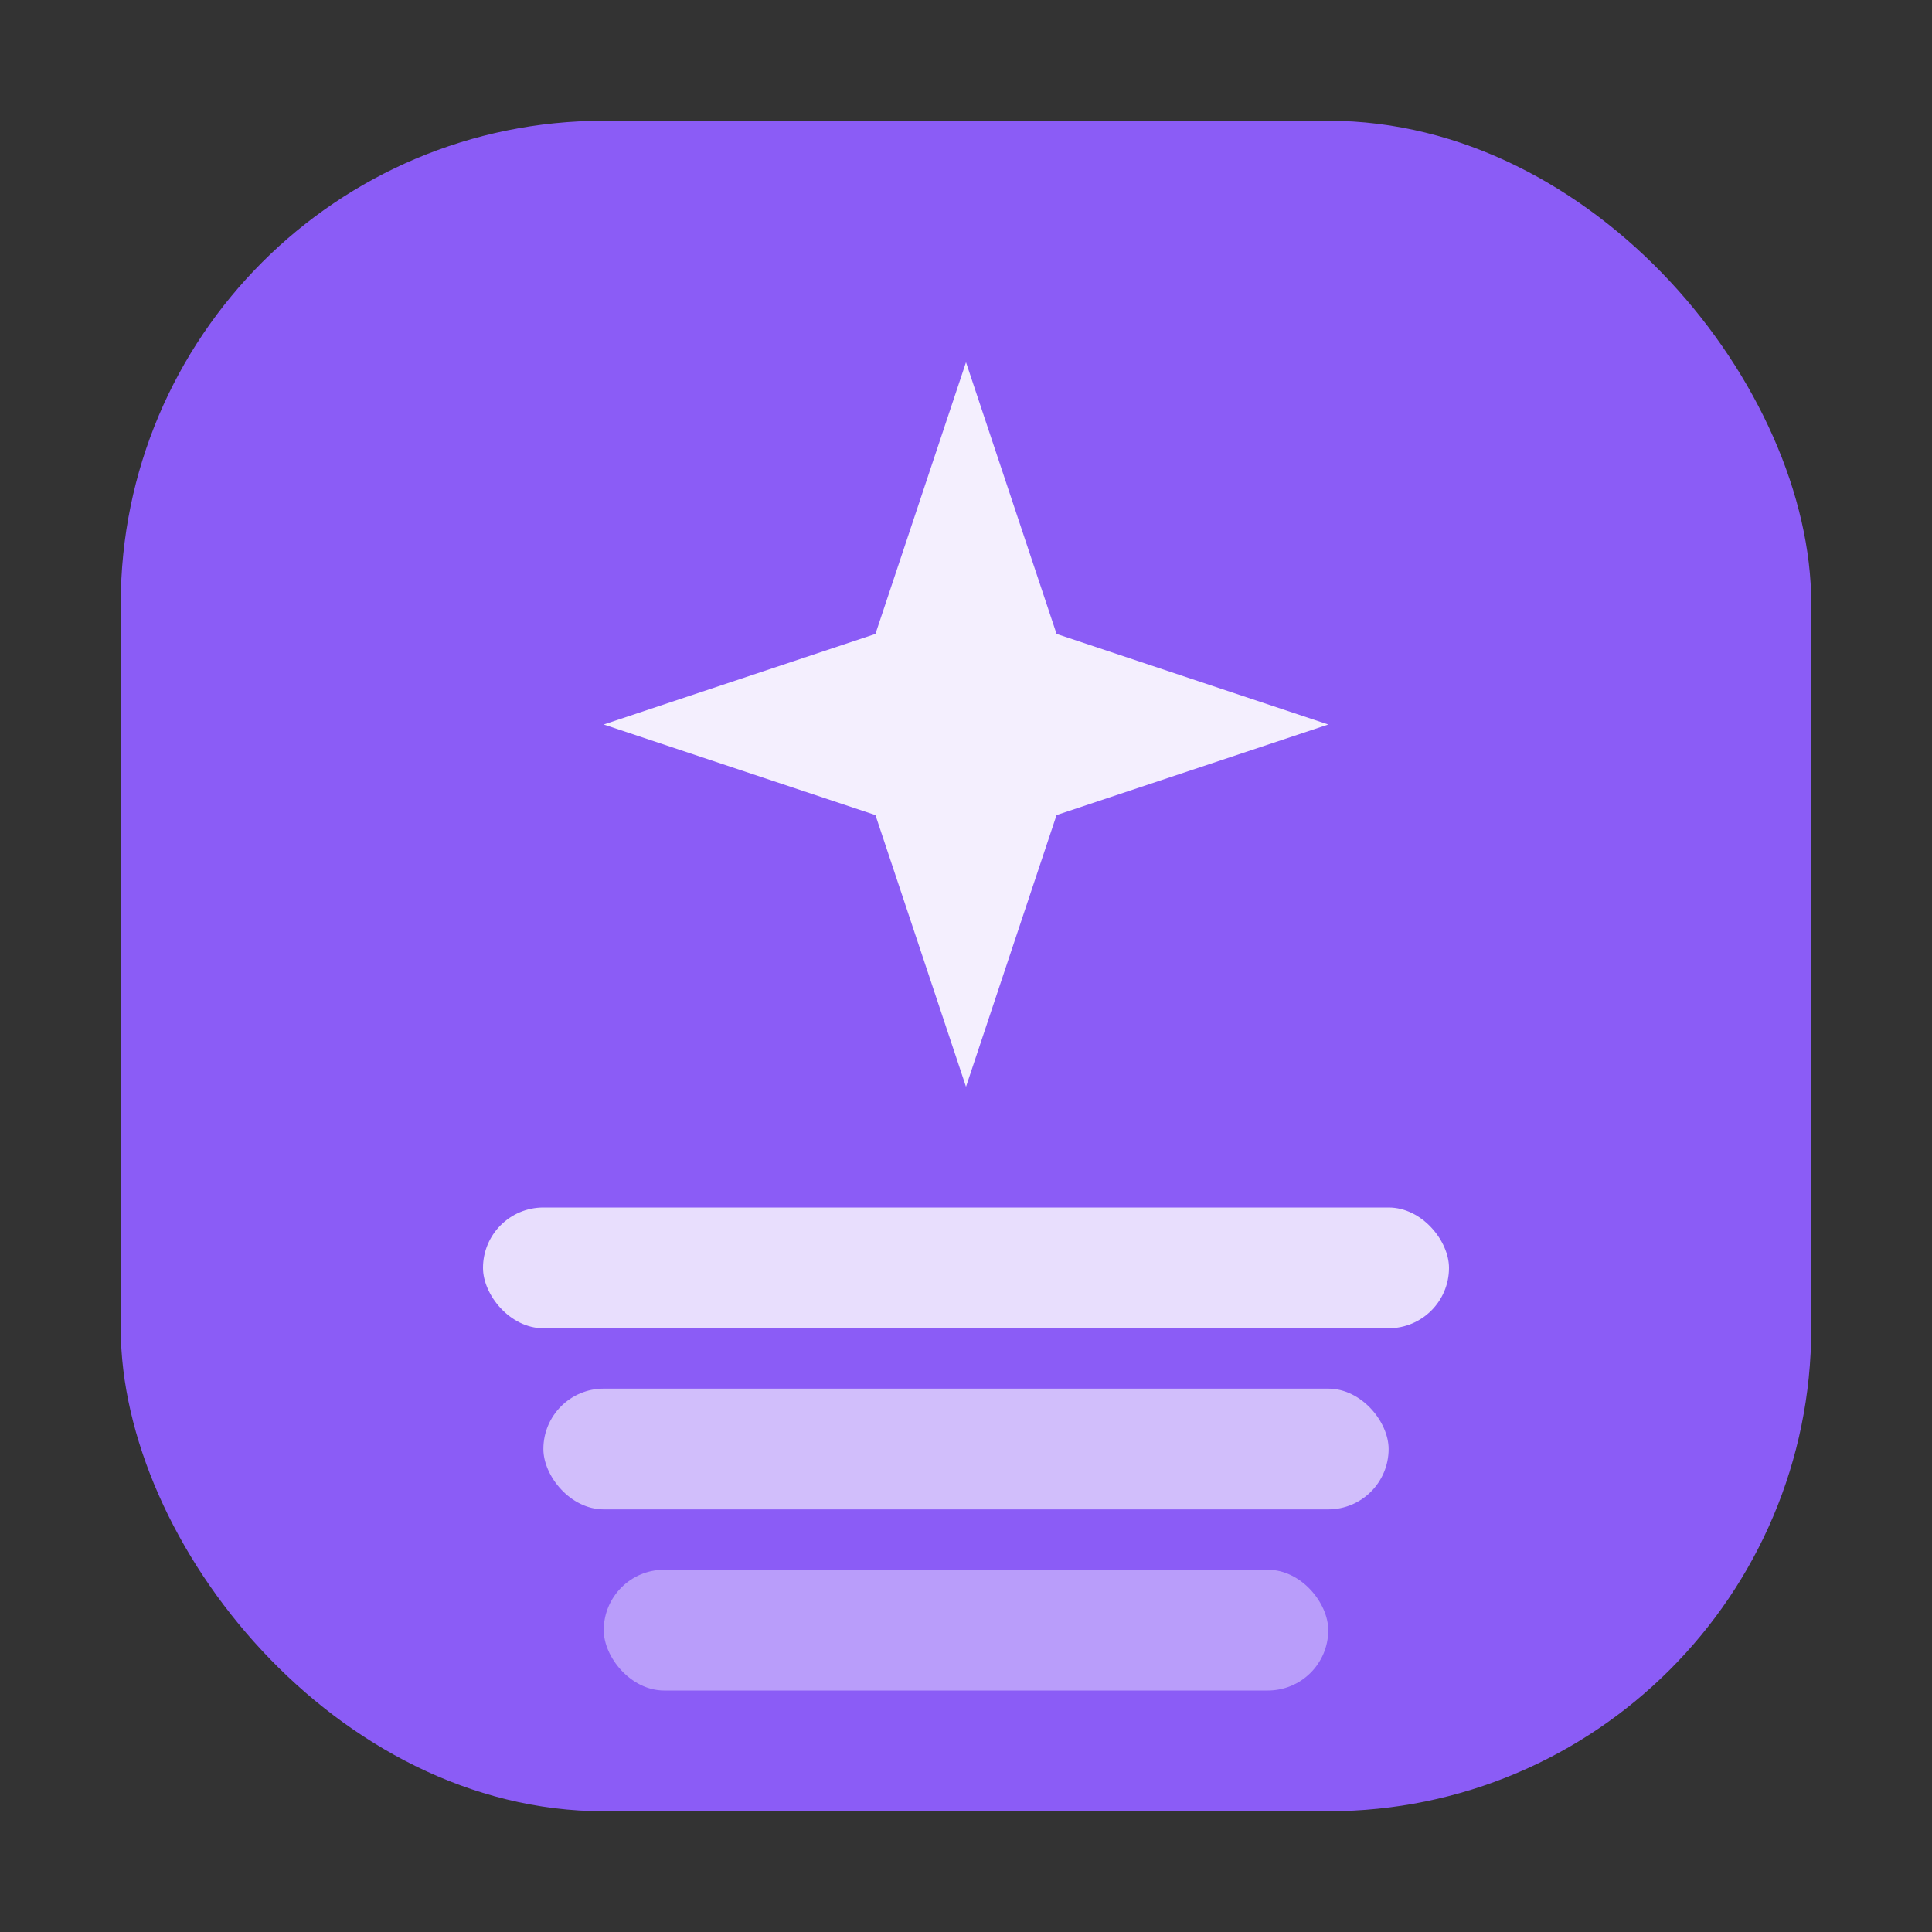
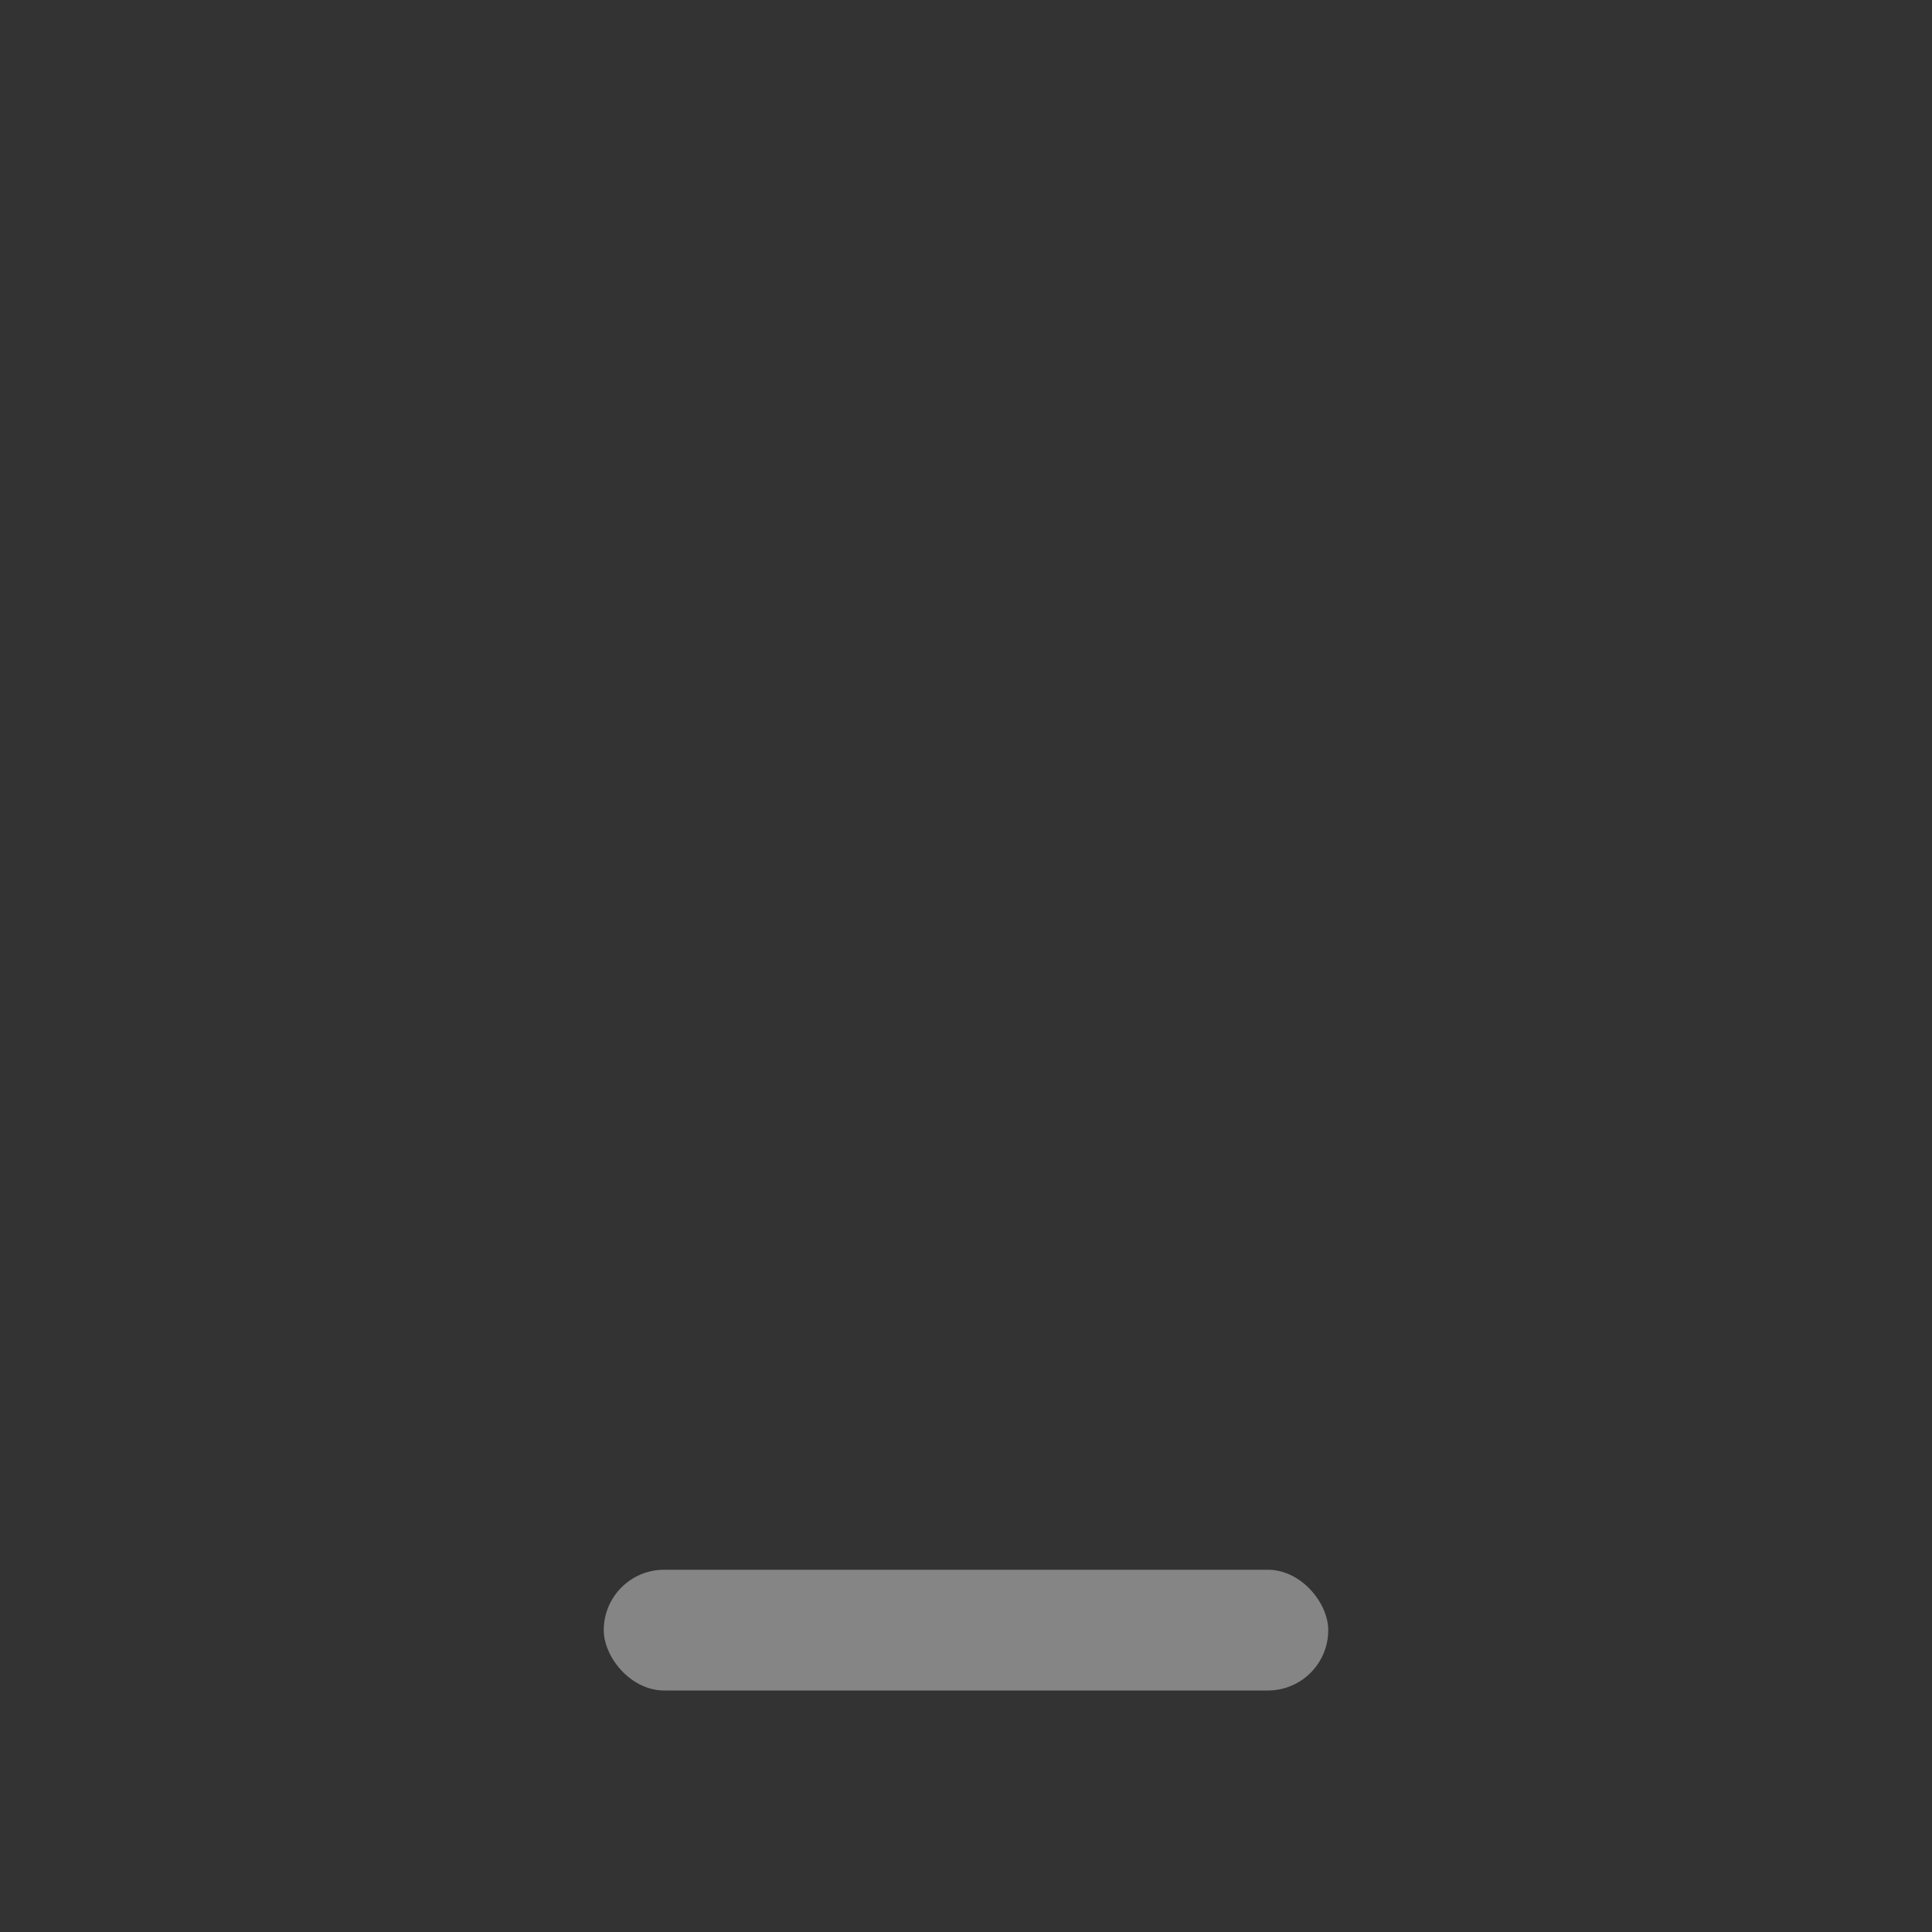
<svg xmlns="http://www.w3.org/2000/svg" width="32" height="32" viewBox="0 0 32 32" fill="none">
  <rect x="0" y="0" width="32" height="32" fill="#333333" stroke="none" />
-   <rect x="2" y="2" width="28" height="28" rx="8" fill="#8B5CF6" />
-   <path d="M16 6 L17.5 10.5 L22 12 L17.5 13.5 L16 18 L14.5 13.5 L10 12 L14.5 10.5 Z" fill="white" opacity="0.9" />
-   <rect x="8" y="20" width="16" height="2" rx="1" fill="white" opacity="0.8" />
-   <rect x="9" y="23" width="14" height="2" rx="1" fill="white" opacity="0.6" />
  <rect x="10" y="26" width="12" height="2" rx="1" fill="white" opacity="0.4" />
</svg>